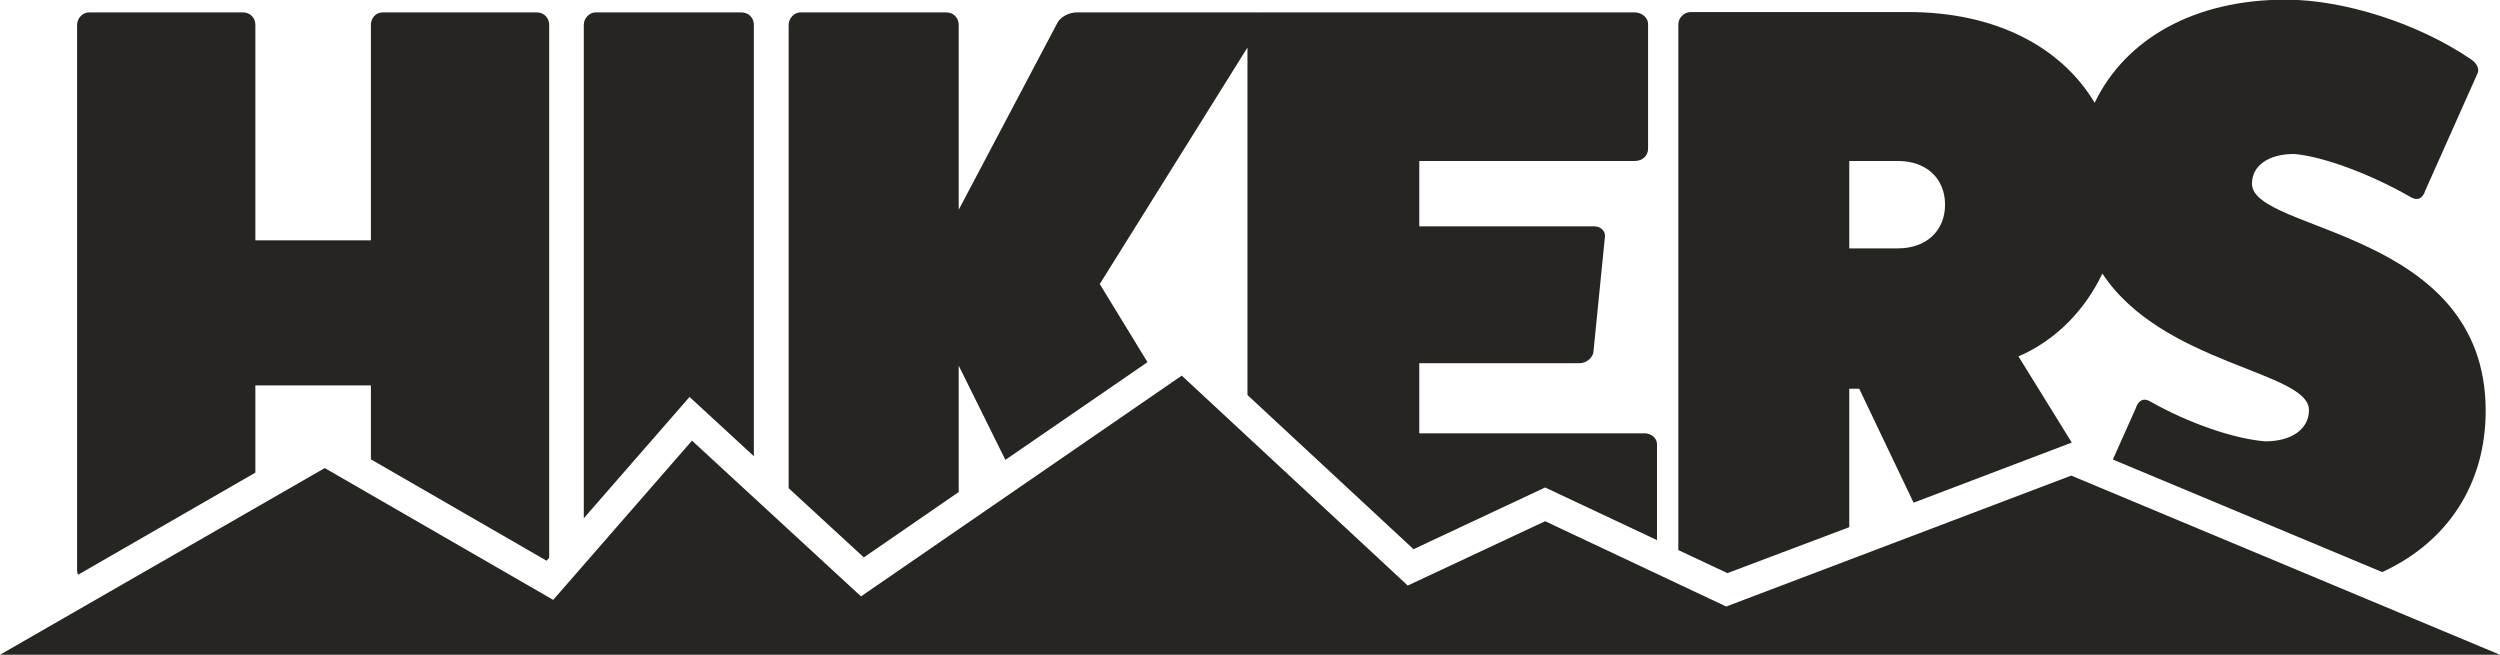
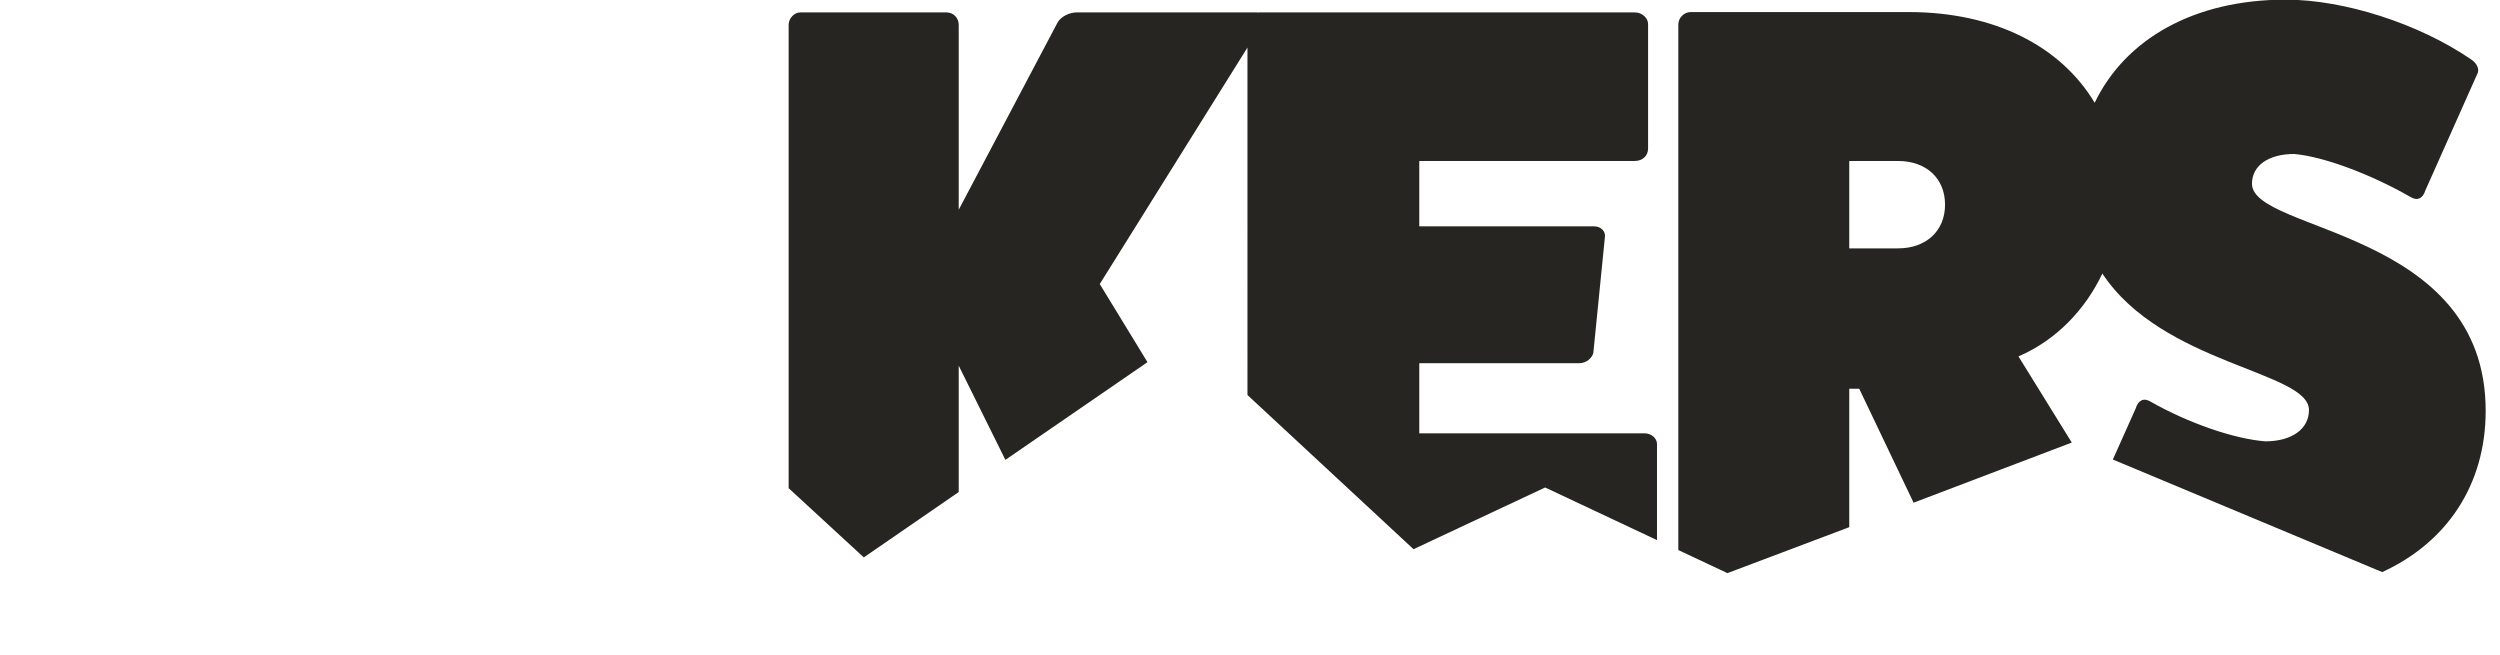
<svg xmlns="http://www.w3.org/2000/svg" version="1.1" id="Layer_1" x="0px" y="0px" viewBox="0 0 143.03 37.46" style="enable-background:new 0 0 143.03 37.46;">
  <style type="text/css">
	.st0{fill:#262521;}
</style>
  <g>
-     <polygon class="st0" points="118.5,27.21 98.76,34.7 88.4,29.82 80.54,33.5 67.61,21.49 49.26,34.12 39.59,25.21 31.65,34.32 &#10;  18.58,26.78 0,37.46 143.03,37.46" />
    <path class="st0" d="M105.8,30.16v-7.92h0.57l3.11,6.52l9.05-3.44l-3.05-4.93c2.15-0.92,3.82-2.67,4.8-4.74&#10;  c3.44,5.22,11.82,5.59,11.82,7.81c0,1.09-0.99,1.79-2.5,1.79c-1.79-0.14-4.39-1.04-6.56-2.27c-0.38-0.24-0.71-0.09-0.85,0.38&#10;  l-1.31,2.93l15.41,6.44c3.69-1.69,5.92-4.98,5.92-9.23c0-10.39-13.37-10.2-13.37-12.99c0-1.04,0.95-1.7,2.41-1.7&#10;  c1.65,0.14,4.34,1.13,6.66,2.46c0.38,0.24,0.71,0.09,0.85-0.38l2.97-6.66c0.14-0.24,0-0.61-0.38-0.85&#10;  c-2.98-2.03-7.23-3.4-10.58-3.4c-5.23,0-9.17,2.24-10.93,5.9c-1.94-3.24-5.73-5.19-10.65-5.19H96.73c-0.38,0-0.71,0.33-0.71,0.71&#10;  v30.07l2.81,1.32L105.8,30.16z M105.8,9.21h2.79c1.61,0,2.69,0.99,2.69,2.5c0,1.51-1.09,2.5-2.69,2.5h-2.79V9.21z" />
    <path class="st0" d="M54.85,28.15v-7.23l2.67,5.39l8.13-5.59l-2.73-4.47l8.45-13.53V22.6l9.5,8.82l7.53-3.53l6.4,3.01v-5.5&#10;  c0-0.33-0.33-0.61-0.71-0.61H81.2v-4.01h9.16c0.42,0,0.75-0.33,0.8-0.61l0.66-6.61c0.05-0.28-0.19-0.61-0.61-0.61H81.2V9.21h12.33&#10;  c0.42,0,0.76-0.28,0.76-0.71V1.37c0-0.33-0.33-0.66-0.76-0.66H72.03c-0.02,0-0.03,0.01-0.05,0.01c-0.02,0-0.03-0.01-0.04-0.01H61.6&#10;  c-0.42,0-0.9,0.24-1.09,0.57L54.85,12V1.42c0-0.38-0.28-0.71-0.71-0.71h-8.36c-0.33,0-0.66,0.33-0.66,0.71v26.51l4.3,3.96&#10;  L54.85,28.15z" />
-     <path class="st0" d="M43.13,26.1V1.42c0-0.38-0.28-0.71-0.71-0.71h-8.36c-0.33,0-0.66,0.33-0.66,0.71v28.23l6.05-6.94L43.13,26.1z" />
-     <path class="st0" d="M14.61,27.04v-4.99h6.61v4.23l10.05,5.8l0.15-0.17V1.42c0-0.38-0.28-0.71-0.71-0.71h-8.83&#10;  c-0.38,0-0.66,0.33-0.66,0.71v12.33h-6.61V1.42c0-0.38-0.28-0.71-0.71-0.71H5.07c-0.33,0-0.66,0.33-0.66,0.71v31.22&#10;  c0,0.08,0.02,0.17,0.06,0.24L14.61,27.04z" />
  </g>
</svg>